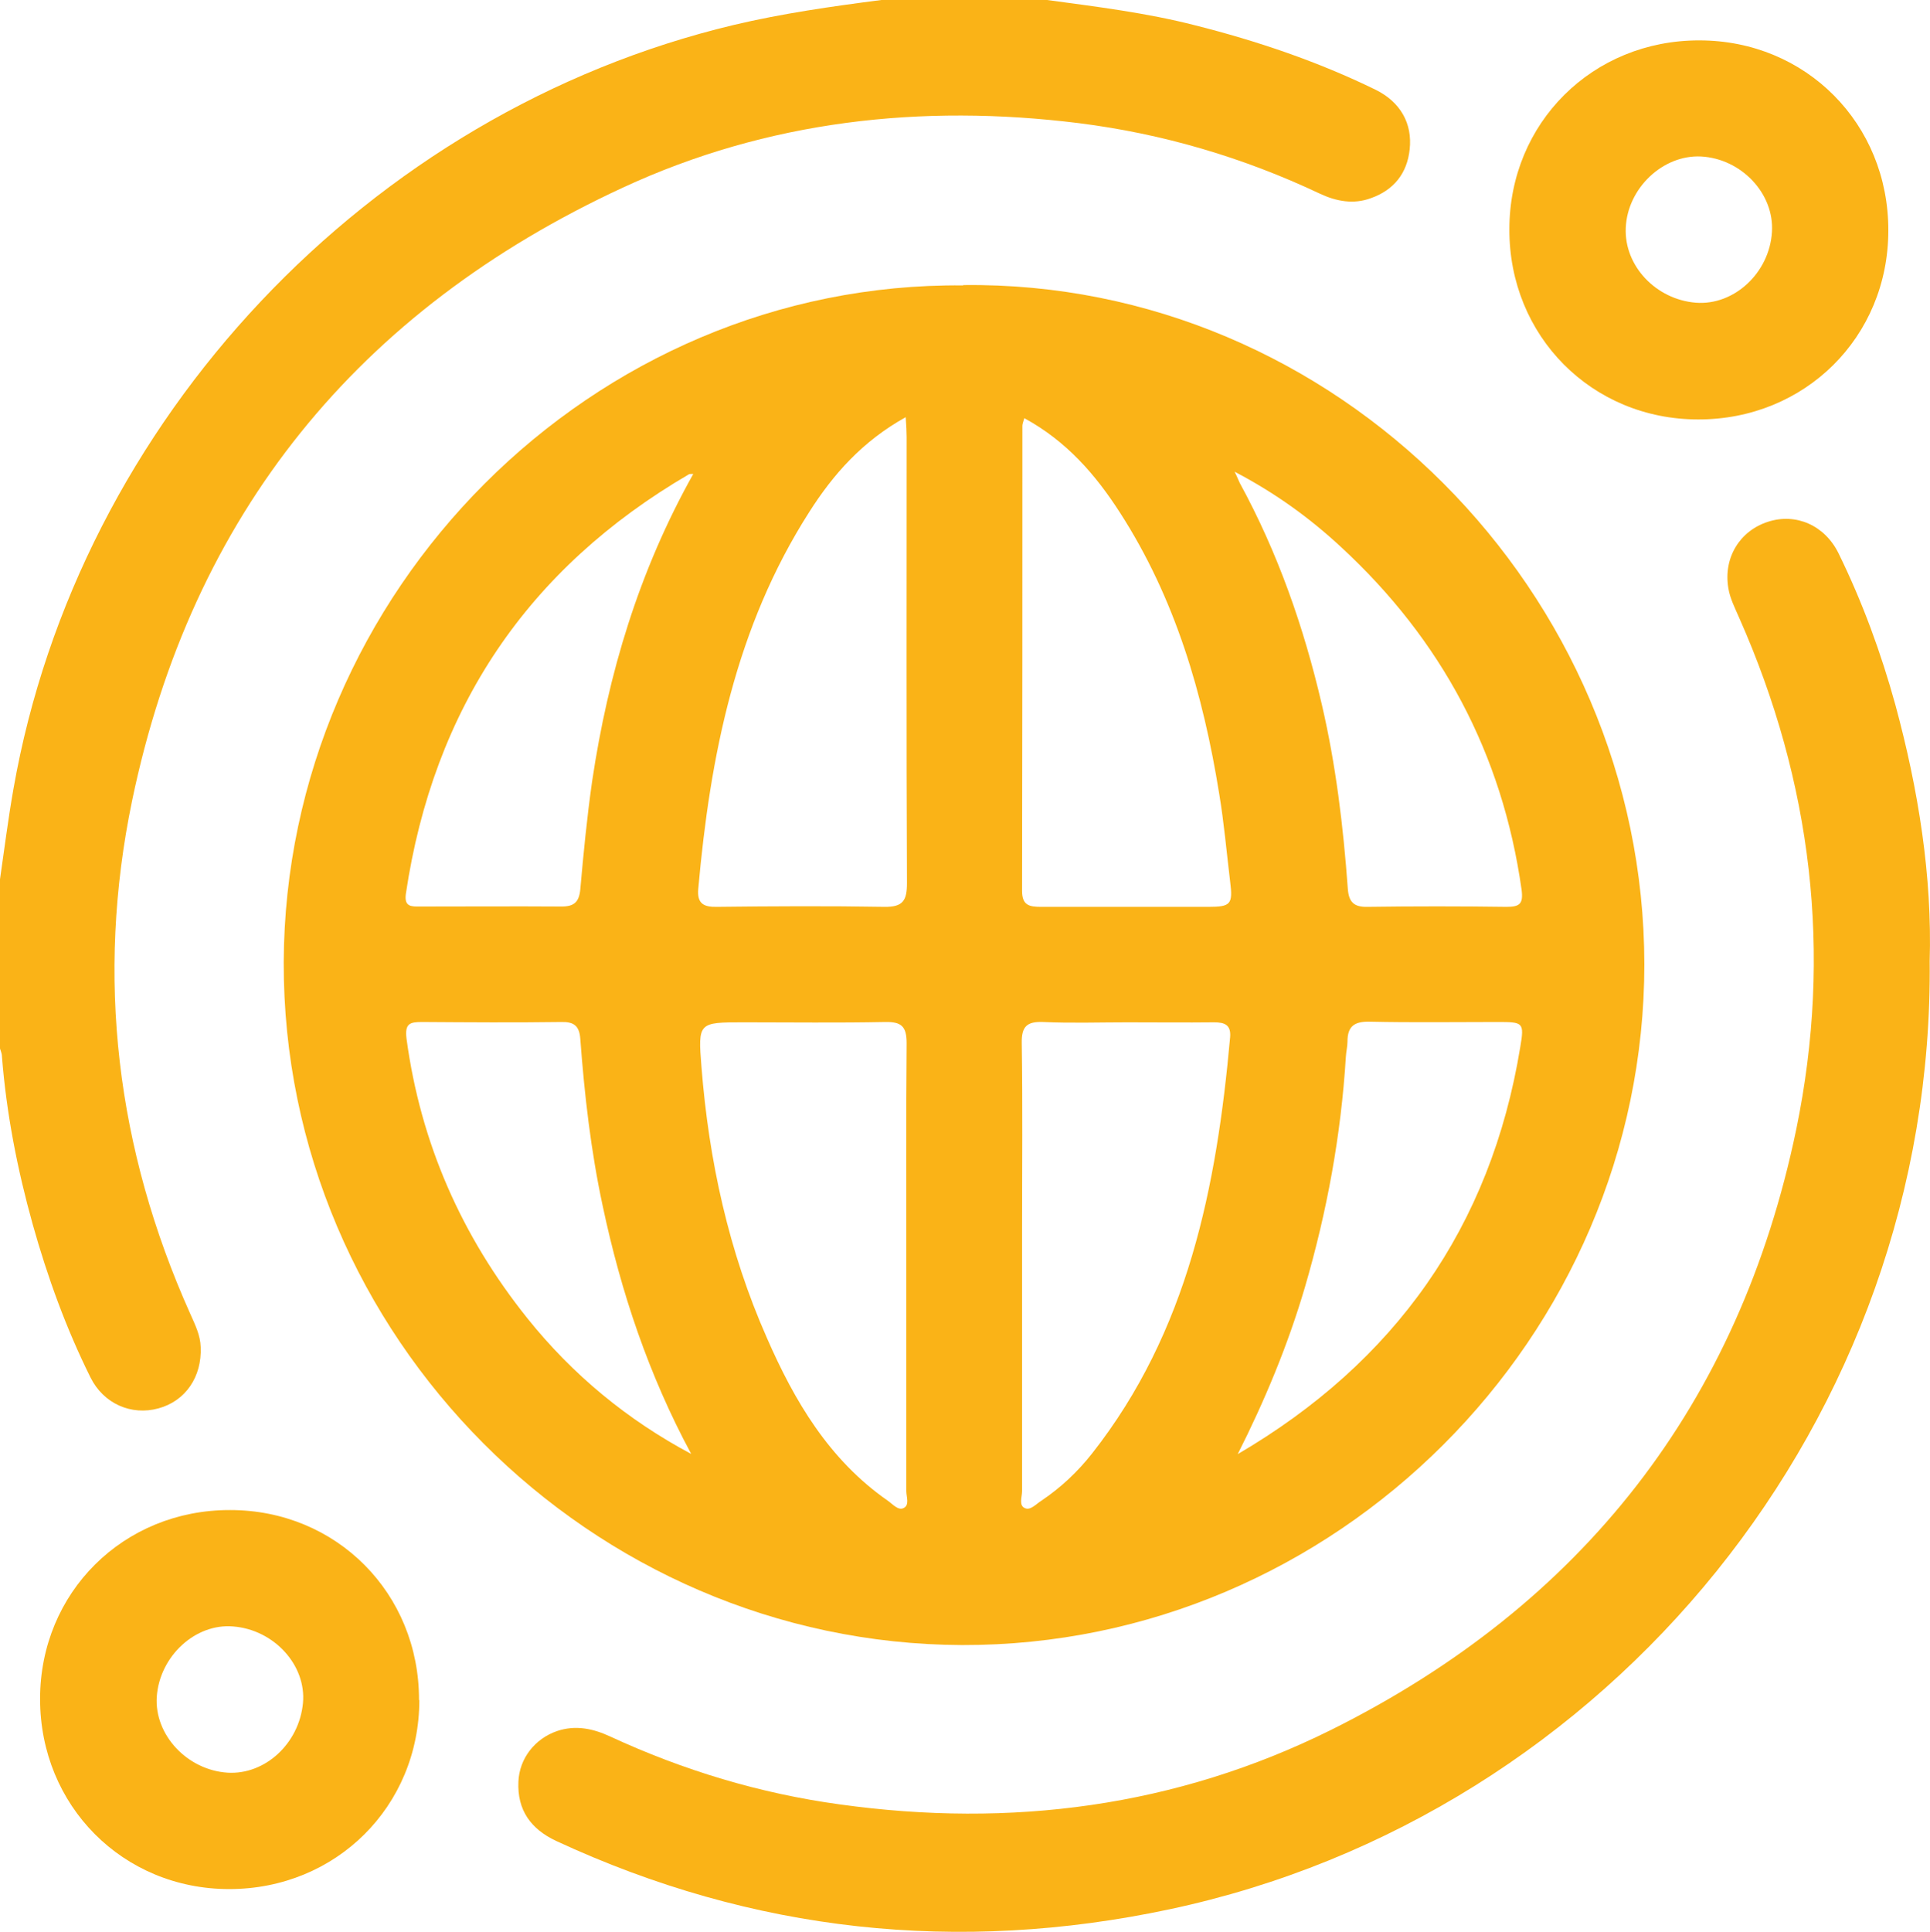
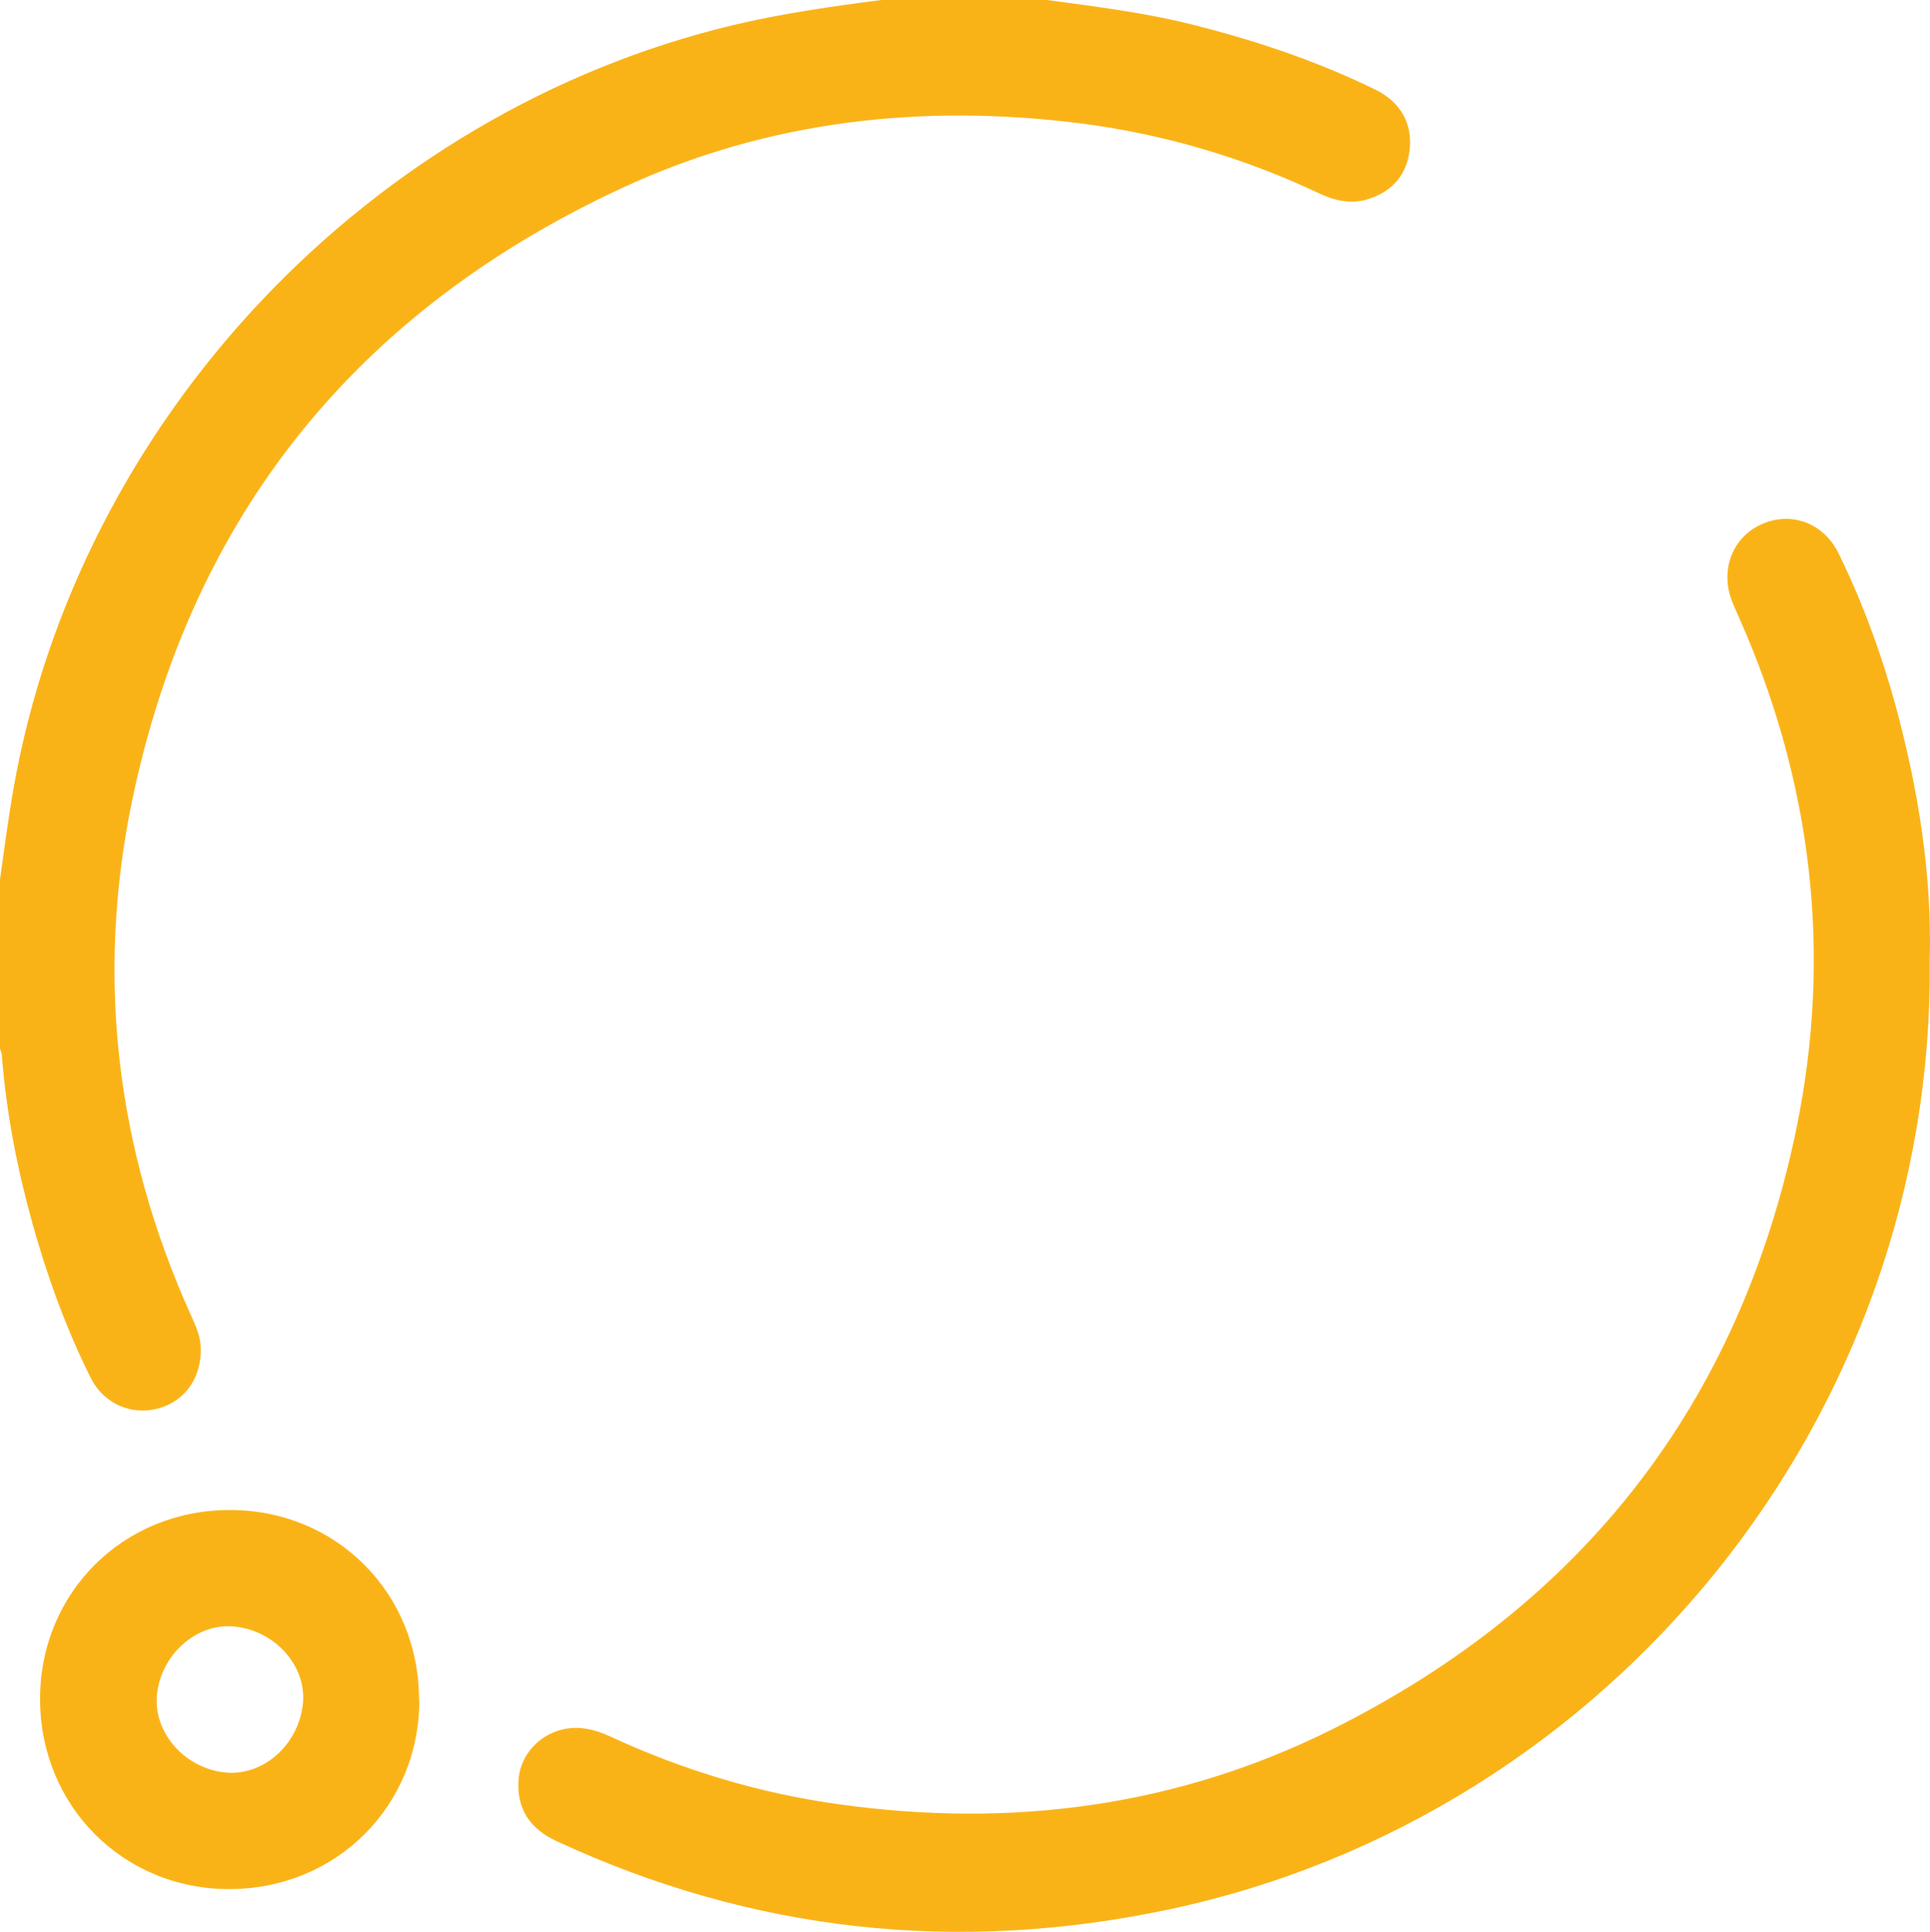
<svg xmlns="http://www.w3.org/2000/svg" id="Layer_2" data-name="Layer 2" viewBox="0 0 60.2 60.24">
  <defs>
    <style>
      .cls-1 {
        fill: #fab317;
      }
    </style>
  </defs>
  <g id="Layer_1-2" data-name="Layer 1">
    <g>
      <path class="cls-1" d="M32.66,0c1.55,.21,3.1,.4,4.62,.79,1.94,.49,3.83,1.13,5.63,2.01,.77,.38,1.15,1.05,1.06,1.86-.08,.75-.5,1.27-1.21,1.52-.54,.2-1.08,.1-1.59-.14-2.39-1.13-4.9-1.87-7.52-2.2-4.91-.61-9.71-.08-14.22,2.01-8.26,3.82-13.45,10.19-15.31,19.12-1.14,5.5-.49,10.86,1.81,15.99,.15,.34,.32,.67,.33,1.05,.04,.92-.47,1.68-1.32,1.91-.84,.23-1.71-.14-2.12-.97-.76-1.53-1.34-3.13-1.8-4.77-.48-1.72-.82-3.46-.96-5.24,0-.1-.05-.19-.07-.28,0-1.72,0-3.45,0-5.17,.14-.96,.26-1.93,.43-2.89C2.44,13.1,11.49,3.5,22.88,.78c1.52-.36,3.06-.58,4.61-.78h5.17Z" />
-       <path class="cls-1" d="M30.05,8.89c11.62-.14,21.23,9.57,21.24,21.18,0,11.62-9.63,21.26-21.28,21.23-11.57-.04-21.19-9.63-21.16-21.29,.04-11.55,9.61-21.22,21.19-21.11Zm-1.8,4.12c-1.35,.75-2.26,1.78-3.01,2.96-2.29,3.58-3.09,7.6-3.46,11.75-.04,.45,.16,.57,.58,.56,1.74-.02,3.48-.03,5.22,0,.59,.01,.71-.2,.71-.74-.02-4.64-.01-9.27-.01-13.91,0-.17-.01-.34-.03-.63Zm3.7,.03c-.04,.13-.06,.19-.06,.24,0,4.83,0,9.67-.01,14.5,0,.45,.22,.5,.59,.5,1.74,0,3.48,0,5.22,0,.7,0,.77-.08,.68-.79-.11-.91-.19-1.83-.34-2.73-.5-3.11-1.37-6.1-3.1-8.78-.76-1.18-1.66-2.22-2.98-2.94Zm3.23,18.84c-.88,0-1.76,.03-2.64-.01-.51-.02-.68,.14-.67,.66,.03,1.92,.01,3.83,.01,5.75,0,2.74,0,5.48,0,8.22,0,.18-.11,.45,.09,.53,.17,.08,.35-.13,.51-.23,.61-.41,1.13-.9,1.58-1.47,3-3.81,3.89-8.32,4.31-12.99,.03-.38-.17-.46-.5-.46-.9,.01-1.8,0-2.7,0Zm-6.91,7.69c0-2.35-.01-4.7,.01-7.04,0-.52-.16-.67-.67-.66-1.47,.03-2.93,.01-4.4,.01-1.43,0-1.44,0-1.33,1.39,.23,2.92,.85,5.76,2.04,8.45,.86,1.97,1.94,3.8,3.76,5.07,.16,.11,.33,.32,.5,.24,.2-.09,.09-.35,.09-.53,0-2.31,0-4.62,0-6.93Zm-6.64-24.79c-.1,0-.13,0-.14,.01-5.04,2.94-7.97,7.31-8.83,13.08-.06,.42,.18,.4,.45,.4,1.47,0,2.94-.01,4.4,0,.39,0,.55-.13,.59-.53,.1-1.13,.21-2.26,.37-3.38,.5-3.35,1.46-6.56,3.16-9.59Zm16.88-.07c.09,.18,.12,.27,.16,.35,1.19,2.18,2,4.5,2.56,6.91,.44,1.89,.67,3.81,.81,5.74,.03,.41,.18,.58,.61,.57,1.45-.02,2.9-.02,4.34,0,.41,0,.53-.09,.47-.54-.6-4.24-2.5-7.79-5.63-10.68-.97-.9-2.04-1.68-3.32-2.35Zm-16.95,30.63c-1.32-2.45-2.19-5.04-2.76-7.73-.37-1.72-.57-3.47-.7-5.22-.03-.4-.2-.53-.59-.52-1.45,.02-2.9,.01-4.34,0-.38,0-.55,.04-.49,.52,.44,3.26,1.72,6.16,3.77,8.72,1.41,1.76,3.12,3.17,5.11,4.23Zm17.04,.01c4.91-2.87,7.9-7.08,8.82-12.7,.13-.77,.09-.78-.71-.78-1.33,0-2.66,.02-3.99-.01-.47-.01-.69,.14-.69,.62,0,.15-.04,.31-.05,.47-.15,2.45-.59,4.84-1.28,7.2-.53,1.8-1.25,3.53-2.1,5.21Z" />
      <path class="cls-1" d="M60.19,29.96c.15,14.24-9.97,26.66-23.71,29.58-6.59,1.4-12.99,.72-19.13-2.13-.79-.37-1.22-.96-1.18-1.85,.03-.72,.51-1.34,1.21-1.58,.57-.19,1.11-.08,1.65,.17,2.29,1.06,4.68,1.78,7.17,2.12,5.33,.74,10.47,.08,15.31-2.32,7.84-3.9,12.74-10.16,14.52-18.74,1.13-5.48,.49-10.82-1.78-15.94-.13-.3-.29-.61-.34-.93-.16-.95,.36-1.79,1.24-2.07,.87-.28,1.77,.11,2.2,.99,.74,1.51,1.32,3.09,1.77,4.72,.72,2.65,1.15,5.35,1.07,8Z" />
-       <path class="cls-1" d="M52.97,13.08c-3.32,0-5.9-2.6-5.89-5.93,0-3.32,2.6-5.9,5.93-5.89,3.32,0,5.9,2.6,5.89,5.93,0,3.32-2.6,5.9-5.94,5.89Zm2.3-5.84c.08-1.2-.95-2.29-2.21-2.36-1.19-.06-2.3,.99-2.35,2.23-.05,1.18,.94,2.23,2.19,2.33,1.19,.09,2.29-.93,2.37-2.2Z" />
      <path class="cls-1" d="M13.08,53.01c0,3.32-2.6,5.9-5.93,5.9-3.32,0-5.9-2.6-5.9-5.93,0-3.32,2.6-5.9,5.93-5.89,3.32,0,5.9,2.6,5.89,5.93Zm-8.19-.1c-.08,1.19,.95,2.29,2.21,2.37,1.17,.07,2.23-.91,2.35-2.17,.11-1.18-.9-2.29-2.18-2.39-1.18-.1-2.29,.93-2.38,2.19Z" />
    </g>
  </g>
</svg>